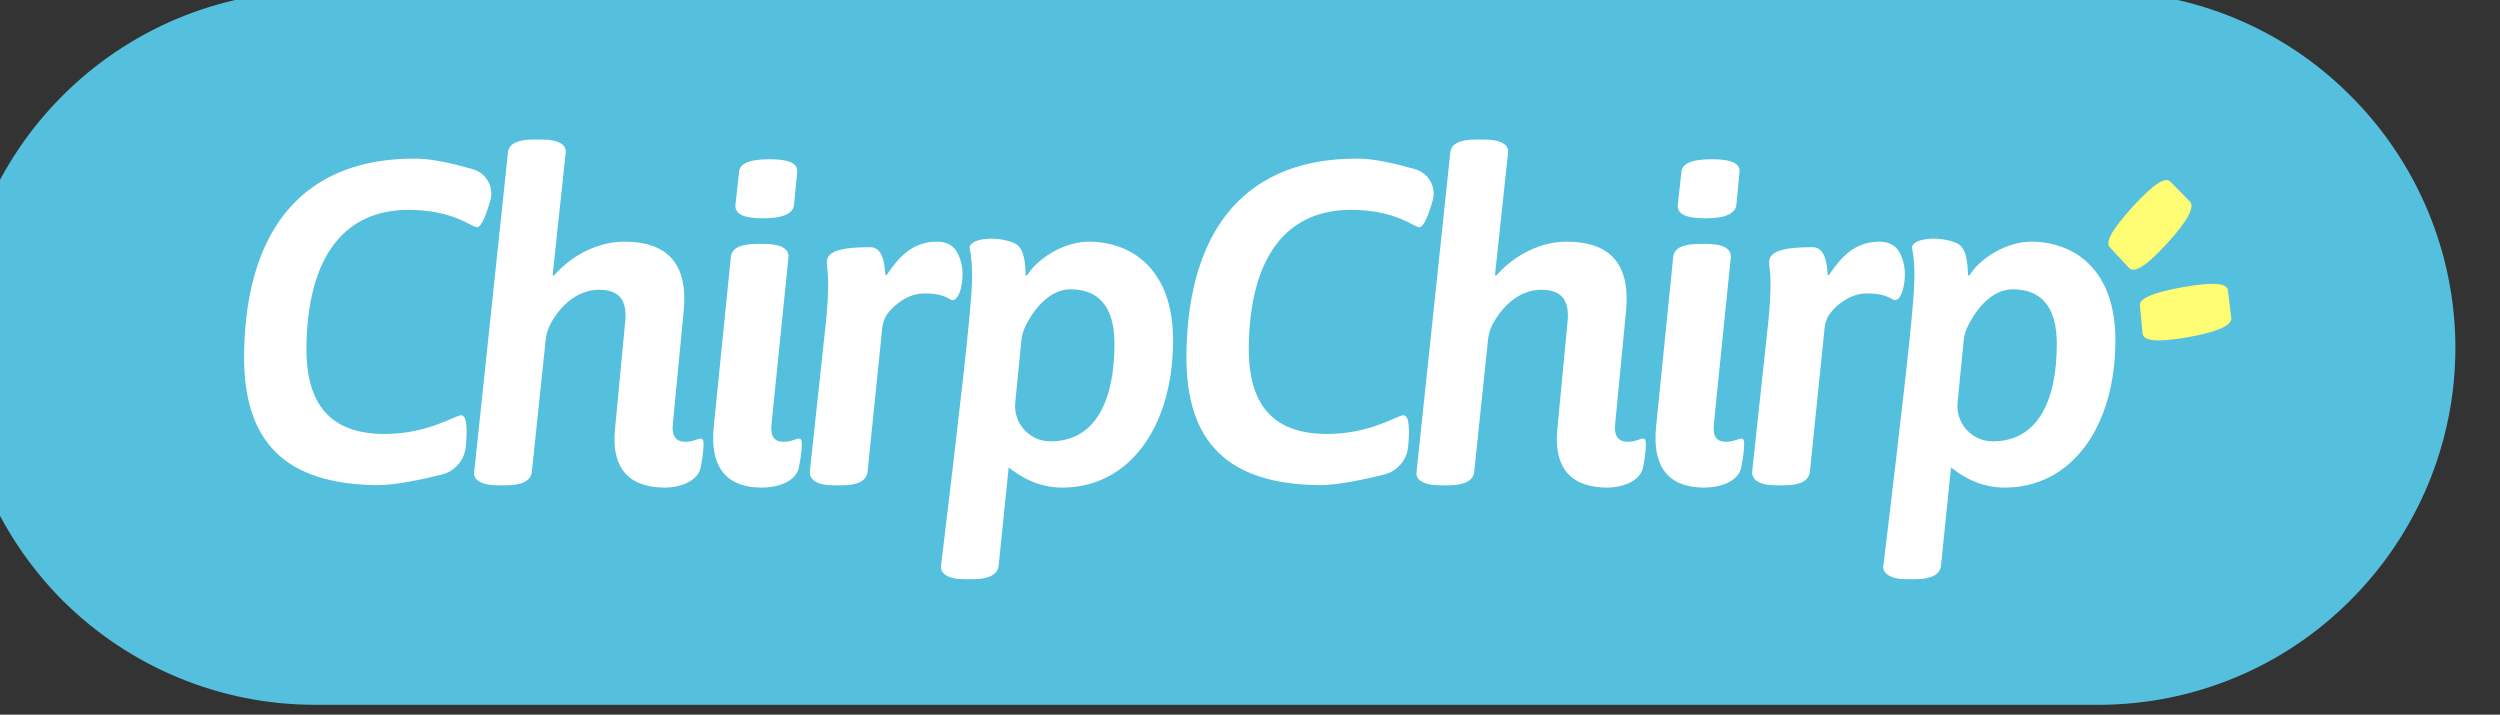
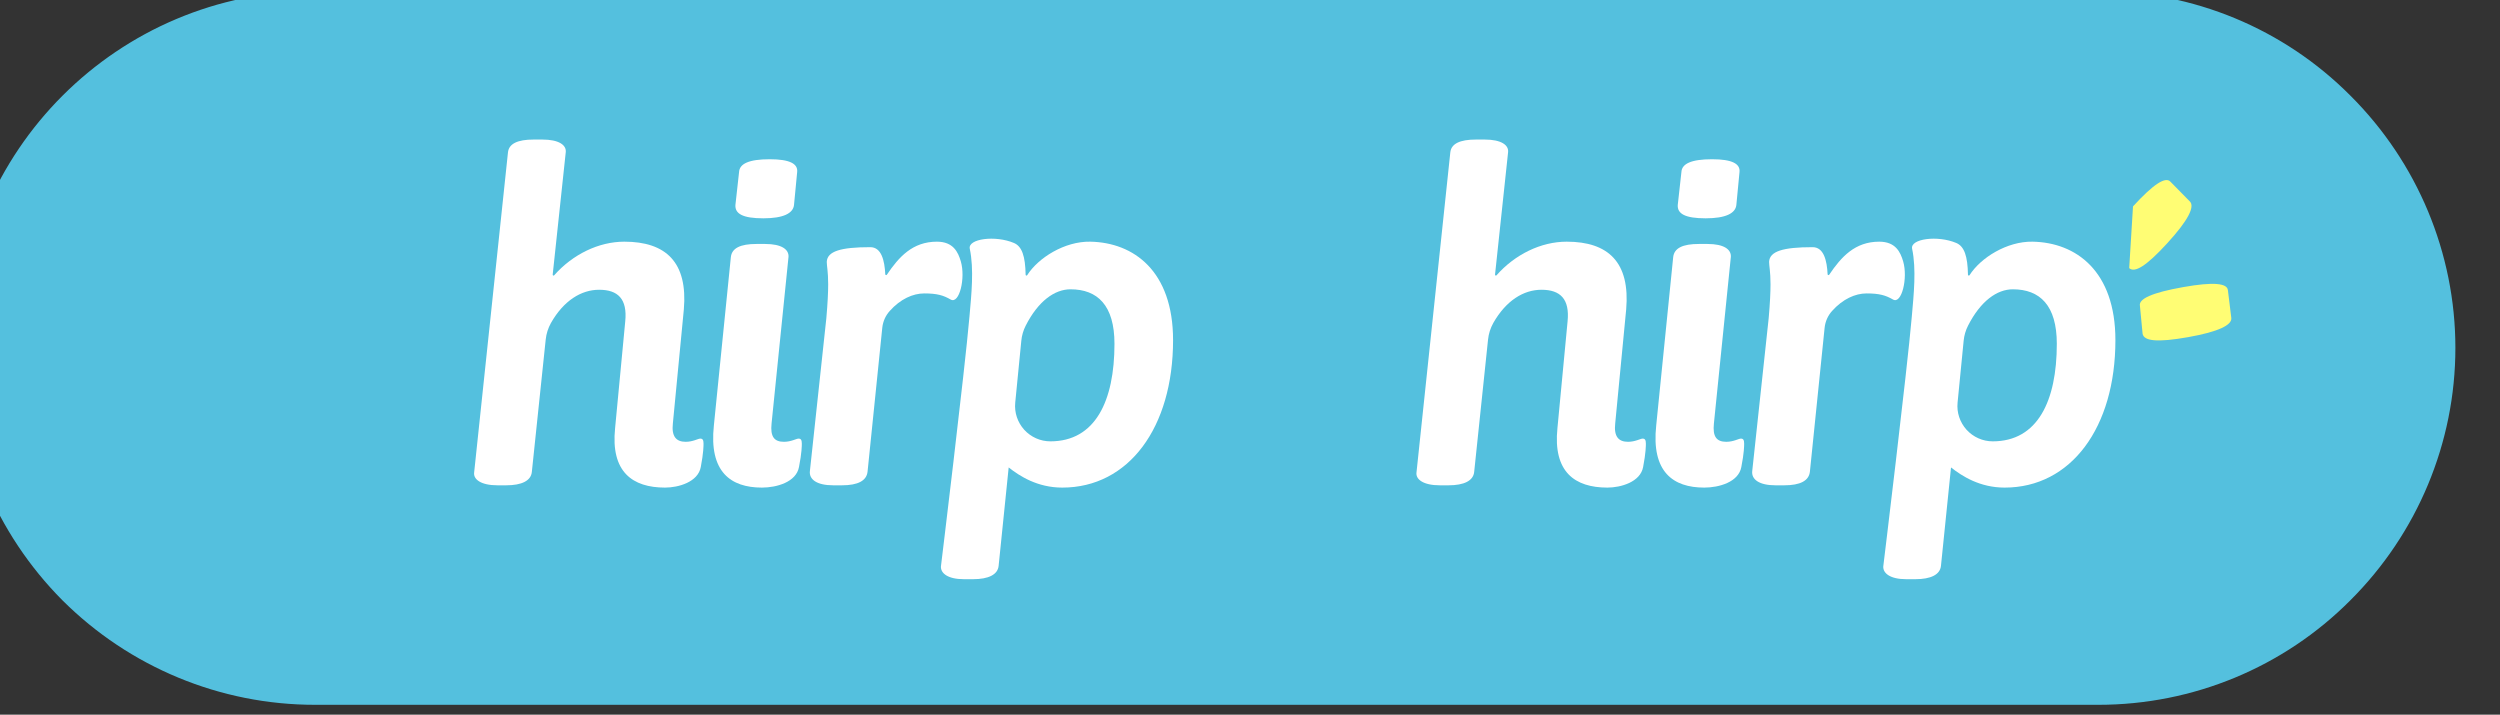
<svg xmlns="http://www.w3.org/2000/svg" xmlns:ns1="http://www.serif.com/" width="100%" height="100%" viewBox="0 0 3876 1108" version="1.1" xml:space="preserve" style="fill-rule:evenodd;clip-rule:evenodd;stroke-linejoin:round;stroke-miterlimit:2;">
  <rect x="0" y="0" width="3876" height="1108" fill="#333333" stroke="none" />
  <g transform="matrix(1,0,0,1,-165364,-12669)">
    <g transform="matrix(1.439,0,0,1,126485,-19905)">
      <g id="ChirpChirp-Logo---Pill---Normal" ns1:id="ChirpChirp Logo - Pill - Normal" transform="matrix(1.066,0,0,2.149,-6975.99,16942.6)">
        <g transform="matrix(0.58,0,0,0.427,-56000.5,217.554)">
          <path d="M155813,17113C155813,16953.1 155747,16799.7 155630,16686.7C155514,16573.6 155356,16510.1 155191,16510.1C154363,16510.1 152910,16510.1 152083,16510.1C151740,16510.1 151461,16780 151461,17113C151461,17113 151461,17113 151461,17113C151461,17272.9 151527,17426.3 151643,17539.4C151760,17652.5 151918,17716 152083,17716C152910,17716 154363,17716 155191,17716C155356,17716 155514,17652.5 155630,17539.4C155747,17426.3 155813,17272.9 155813,17113L155813,17113Z" style="fill:rgb(84,192,222);" />
        </g>
        <g transform="matrix(1,0,0,0.714,21273.2,7962.76)">
          <g>
            <g>
              <g>
                <g transform="matrix(1,0,0,1,-10,61.005)">
                  <g transform="matrix(1.272,-0.226,0.209,0.687,-5963.19,-4202.54)">
                    <path d="M13224.6,9470.2C13248.8,9470.2 13260.4,9464.14 13261.5,9454.23L13265.3,9414.56C13266.4,9404.65 13256.5,9399.14 13232.3,9399.14C13207,9399.14 13195.9,9404.65 13195.4,9414.56L13191,9454.23C13190.4,9464.69 13199.8,9470.2 13224.6,9470.2Z" style="fill:rgb(255,253,116);" />
                  </g>
                  <g transform="matrix(0.872,-0.953,0.584,0.418,-4245.66,7864.16)">
-                     <path d="M13224.6,9470.2C13248.8,9470.2 13260.4,9464.14 13261.5,9454.23L13265.3,9414.56C13266.4,9404.65 13256.5,9399.14 13232.3,9399.14C13207,9399.14 13195.9,9404.65 13195.4,9414.56L13191,9454.23C13190.4,9464.69 13199.8,9470.2 13224.6,9470.2Z" style="fill:rgb(255,253,116);" />
+                     <path d="M13224.6,9470.2C13248.8,9470.2 13260.4,9464.14 13261.5,9454.23L13265.3,9414.56C13266.4,9404.65 13256.5,9399.14 13232.3,9399.14L13191,9454.23C13190.4,9464.69 13199.8,9470.2 13224.6,9470.2Z" style="fill:rgb(255,253,116);" />
                  </g>
                </g>
                <g transform="matrix(0.84,0,0,0.84,2195.8,-8699.3)">
                  <g transform="matrix(1,0,0,1,6.964,9.09495e-13)">
                    <path d="M12153.7,9791.37L12164.1,9791.37C12183.4,9791.37 12193.9,9785.86 12195,9774.84C12195,9774.84 12208.8,9639.89 12212.7,9601.83C12213.5,9594.32 12216.6,9587.24 12221.7,9581.62C12234.5,9567.27 12249.6,9560.55 12263.2,9560.55C12278.6,9560.55 12286.1,9562.79 12295,9567.89C12305.4,9573.85 12313.1,9542.08 12307.2,9521.99C12303.9,9510.89 12298.2,9498.3 12278.4,9498.3C12249.2,9498.3 12232.7,9516.6 12218.2,9538.06C12218,9538.43 12217.5,9538.6 12217.1,9538.48C12216.7,9538.36 12216.3,9537.98 12216.3,9537.54C12215.5,9520.97 12211.7,9504.91 12198.3,9504.91C12162.5,9504.91 12146.5,9509.86 12145.9,9522.54C12145.9,9527.49 12147.6,9534.1 12147.6,9549.53C12147.6,9558.89 12147,9572.12 12145.4,9590.3L12125.6,9774.29C12124.5,9784.21 12133.8,9791.37 12153.7,9791.37Z" style="fill:white;fill-rule:nonzero;" />
                  </g>
                  <g transform="matrix(1,0,0,1,9.345,9.09495e-13)">
                    <path d="M12308.5,9904.3L12319.5,9904.3C12338.2,9904.3 12349.2,9898.79 12350.3,9888.33L12362.4,9769.88C12375.7,9780.35 12397.1,9794.12 12426.9,9794.12C12506.8,9794.12 12560.2,9721.96 12560.2,9616.74C12560.2,9533.55 12512.8,9499.24 12460.5,9498.3C12429.8,9497.75 12398,9517.64 12384.7,9538.59C12384.5,9538.99 12384,9539.18 12383.6,9539.07C12383.1,9538.95 12382.8,9538.56 12382.8,9538.1C12382.4,9515.73 12378.4,9503.97 12368.8,9499.88C12346.4,9490.35 12313.1,9494.74 12315.6,9506.79C12320.8,9531.42 12317.6,9561.45 12315.2,9588.64C12309.7,9652.32 12280.9,9888.88 12280.9,9888.88C12280.4,9897.14 12289.2,9904.3 12308.5,9904.3ZM12412.6,9738.48C12412.6,9738.48 12412.6,9738.48 12412.6,9738.48C12400.6,9738.48 12389.2,9733.42 12381.1,9724.54C12373.1,9715.66 12369.1,9703.79 12370.3,9691.86C12372.7,9667.03 12376.1,9633.16 12377.6,9617.54C12378.2,9611.19 12380,9605 12382.9,9599.31C12398,9569.62 12417.8,9555.59 12436.8,9555.59C12469.3,9555.59 12489.7,9574.87 12489.7,9621.15C12489.7,9690.01 12466.6,9738.48 12412.6,9738.48Z" style="fill:white;fill-rule:nonzero;" />
                  </g>
                  <g transform="matrix(1,0.013,-0.013,1,-1000.21,-168.539)">
-                     <path d="M12738.7,9794.12C12760.5,9794.12 12794.2,9786.34 12817.2,9780.27C12832.9,9776.1 12844.2,9762.47 12845.5,9746.28C12846.9,9728.61 12846.9,9708.74 12839.5,9708.74C12831.8,9708.74 12799.3,9732.42 12745.3,9732.42C12682.5,9732.42 12652.2,9698.27 12652.2,9628.31C12652.2,9520.33 12695.7,9462.49 12775.1,9462.49C12827.9,9462.49 12848.9,9482.32 12855.5,9482.32C12860.9,9482.32 12866.7,9466.25 12871,9450.58C12873.3,9442.72 12872.3,9434.3 12868.3,9427.18C12864.3,9420.07 12857.6,9414.84 12849.7,9412.68C12829.3,9407.07 12802,9400.79 12782.8,9400.79C12649.5,9400.79 12577.3,9483.97 12577.3,9638.22C12577.3,9745.09 12629.6,9794.12 12738.7,9794.12Z" style="fill:white;fill-rule:nonzero;" />
-                   </g>
+                     </g>
                  <g transform="matrix(1,0,0,1,-1152.81,9.09495e-13)">
                    <path d="M13111.1,9794.12C13127.1,9794.12 13150.8,9787.51 13154.1,9769.33C13157.4,9752.26 13157.4,9743.44 13157.4,9741.24C13157.4,9736.83 13156.3,9735.18 13153.5,9735.18C13150.8,9735.18 13144.7,9739.03 13135.9,9739.03C13124.3,9739.03 13118.8,9732.42 13120.5,9717L13133.7,9579.83C13138.6,9523.09 13112.2,9498.3 13062.1,9498.3C13031.1,9498.3 12999.7,9513.77 12977.7,9538.74C12977.4,9539.08 12977,9539.19 12976.5,9539.01C12976.1,9538.83 12975.9,9538.4 12975.9,9537.95C12978.3,9515.86 12991.6,9390.87 12991.6,9390.87C12992.7,9382.06 12983.3,9375.45 12963.5,9375.45L12953,9375.45C12933.7,9375.45 12923.2,9380.41 12922.1,9390.87L12881.4,9775.94C12880.3,9784.21 12889.6,9791.37 12909.5,9791.37L12919.9,9791.37C12938.7,9791.37 12949.7,9785.86 12950.8,9775.39C12950.8,9775.39 12963.8,9651.27 12967.5,9616.04C12968.2,9609.03 12970.4,9602.25 12973.8,9596.12C12989.1,9569.21 13010.2,9556.14 13031.8,9556.14C13054.4,9556.14 13065.9,9567.16 13063.2,9594.15L13051,9722.51C13045.5,9775.39 13072,9794.12 13111.1,9794.12Z" style="fill:white;fill-rule:nonzero;" />
                  </g>
                  <g transform="matrix(1,0,0,1,-1148.05,9.09495e-13)">
                    <path d="M13224.6,9470.2C13248.8,9470.2 13260.4,9464.14 13261.5,9454.23L13265.3,9414.56C13266.4,9404.65 13256.5,9399.14 13232.3,9399.14C13207,9399.14 13195.9,9404.65 13195.4,9414.56L13191,9454.23C13190.4,9464.69 13199.8,9470.2 13224.6,9470.2ZM13222.9,9794.12C13240.6,9794.12 13264.2,9787.51 13267.5,9769.33C13270.9,9752.26 13270.9,9743.44 13270.9,9741.24C13270.9,9736.83 13269.8,9735.18 13267,9735.18C13264.2,9735.18 13258.2,9739.03 13249.4,9739.03C13237.8,9739.03 13232.8,9732.98 13234.5,9717L13254.9,9516.48C13255.4,9507.66 13246.6,9501.05 13226.8,9501.05L13216.3,9501.05C13197,9501.05 13186.6,9506.01 13185.5,9517.03L13165.1,9719.2C13159,9775.39 13185.5,9794.12 13222.9,9794.12Z" style="fill:white;fill-rule:nonzero;" />
                  </g>
                </g>
              </g>
              <g transform="matrix(0.84,0,0,0.84,1243.37,-8699.3)">
                <g>
                  <g transform="matrix(1,0,0,1,6.964,9.09495e-13)">
                    <path d="M12153.7,9791.37L12164.1,9791.37C12183.4,9791.37 12193.9,9785.86 12195,9774.84C12195,9774.84 12208.8,9639.89 12212.7,9601.83C12213.5,9594.32 12216.6,9587.24 12221.7,9581.62C12234.5,9567.27 12249.6,9560.55 12263.2,9560.55C12278.6,9560.55 12286.1,9562.79 12295,9567.89C12305.4,9573.85 12313.1,9542.08 12307.2,9521.99C12303.9,9510.89 12298.2,9498.3 12278.4,9498.3C12249.2,9498.3 12232.7,9516.6 12218.2,9538.06C12218,9538.43 12217.5,9538.6 12217.1,9538.48C12216.7,9538.36 12216.3,9537.98 12216.3,9537.54C12215.5,9520.97 12211.7,9504.91 12198.3,9504.91C12162.5,9504.91 12146.5,9509.86 12145.9,9522.54C12145.9,9527.49 12147.6,9534.1 12147.6,9549.53C12147.6,9558.89 12147,9572.12 12145.4,9590.3L12125.6,9774.29C12124.5,9784.21 12133.8,9791.37 12153.7,9791.37Z" style="fill:white;fill-rule:nonzero;" />
                  </g>
                  <g transform="matrix(1,0,0,1,9.345,9.09495e-13)">
                    <path d="M12308.5,9904.3L12319.5,9904.3C12338.2,9904.3 12349.2,9898.79 12350.3,9888.33L12362.4,9769.88C12375.7,9780.35 12397.1,9794.12 12426.9,9794.12C12506.8,9794.12 12560.2,9721.96 12560.2,9616.74C12560.2,9533.55 12512.8,9499.24 12460.5,9498.3C12429.8,9497.75 12398,9517.64 12384.7,9538.59C12384.5,9538.99 12384,9539.18 12383.6,9539.07C12383.1,9538.95 12382.8,9538.56 12382.8,9538.1C12382.4,9515.73 12378.4,9503.97 12368.8,9499.88C12346.4,9490.35 12313.1,9494.74 12315.6,9506.79C12320.8,9531.42 12317.6,9561.45 12315.2,9588.64C12309.7,9652.32 12280.9,9888.88 12280.9,9888.88C12280.4,9897.14 12289.2,9904.3 12308.5,9904.3ZM12412.6,9738.48C12412.6,9738.48 12412.6,9738.48 12412.6,9738.48C12400.6,9738.48 12389.2,9733.42 12381.1,9724.54C12373.1,9715.66 12369.1,9703.79 12370.3,9691.86C12372.7,9667.03 12376.1,9633.16 12377.6,9617.54C12378.2,9611.19 12380,9605 12382.9,9599.31C12398,9569.62 12417.8,9555.59 12436.8,9555.59C12469.3,9555.59 12489.7,9574.87 12489.7,9621.15C12489.7,9690.01 12466.6,9738.48 12412.6,9738.48Z" style="fill:white;fill-rule:nonzero;" />
                  </g>
                  <g transform="matrix(1,0.013,-0.013,1,-1000.21,-168.539)">
-                     <path d="M12738.7,9794.12C12760.5,9794.12 12794.2,9786.34 12817.2,9780.27C12832.9,9776.1 12844.2,9762.47 12845.5,9746.28C12846.9,9728.61 12846.9,9708.74 12839.5,9708.74C12831.8,9708.74 12799.3,9732.42 12745.3,9732.42C12682.5,9732.42 12652.2,9698.27 12652.2,9628.31C12652.2,9520.33 12695.7,9462.49 12775.1,9462.49C12827.9,9462.49 12848.9,9482.32 12855.5,9482.32C12860.9,9482.32 12866.7,9466.25 12871,9450.58C12873.3,9442.72 12872.3,9434.3 12868.3,9427.18C12864.3,9420.07 12857.6,9414.84 12849.7,9412.68C12829.3,9407.07 12802,9400.79 12782.8,9400.79C12649.5,9400.79 12577.3,9483.97 12577.3,9638.22C12577.3,9745.09 12629.6,9794.12 12738.7,9794.12Z" style="fill:white;fill-rule:nonzero;" />
-                   </g>
+                     </g>
                  <g transform="matrix(1,0,0,1,-1152.81,9.09495e-13)">
                    <path d="M13111.1,9794.12C13127.1,9794.12 13150.8,9787.51 13154.1,9769.33C13157.4,9752.26 13157.4,9743.44 13157.4,9741.24C13157.4,9736.83 13156.3,9735.18 13153.5,9735.18C13150.8,9735.18 13144.7,9739.03 13135.9,9739.03C13124.3,9739.03 13118.8,9732.42 13120.5,9717L13133.7,9579.83C13138.6,9523.09 13112.2,9498.3 13062.1,9498.3C13031.1,9498.3 12999.7,9513.77 12977.7,9538.74C12977.4,9539.08 12977,9539.19 12976.5,9539.01C12976.1,9538.83 12975.9,9538.4 12975.9,9537.95C12978.3,9515.86 12991.6,9390.87 12991.6,9390.87C12992.7,9382.06 12983.3,9375.45 12963.5,9375.45L12953,9375.45C12933.7,9375.45 12923.2,9380.41 12922.1,9390.87L12881.4,9775.94C12880.3,9784.21 12889.6,9791.37 12909.5,9791.37L12919.9,9791.37C12938.7,9791.37 12949.7,9785.86 12950.8,9775.39C12950.8,9775.39 12963.8,9651.27 12967.5,9616.04C12968.2,9609.03 12970.4,9602.25 12973.8,9596.12C12989.1,9569.21 13010.2,9556.14 13031.8,9556.14C13054.4,9556.14 13065.9,9567.16 13063.2,9594.15L13051,9722.51C13045.5,9775.39 13072,9794.12 13111.1,9794.12Z" style="fill:white;fill-rule:nonzero;" />
                  </g>
                  <g transform="matrix(1,0,0,1,-1148.05,9.09495e-13)">
                    <path d="M13224.6,9470.2C13248.8,9470.2 13260.4,9464.14 13261.5,9454.23L13265.3,9414.56C13266.4,9404.65 13256.5,9399.14 13232.3,9399.14C13207,9399.14 13195.9,9404.65 13195.4,9414.56L13191,9454.23C13190.4,9464.69 13199.8,9470.2 13224.6,9470.2ZM13222.9,9794.12C13240.6,9794.12 13264.2,9787.51 13267.5,9769.33C13270.9,9752.26 13270.9,9743.44 13270.9,9741.24C13270.9,9736.83 13269.8,9735.18 13267,9735.18C13264.2,9735.18 13258.2,9739.03 13249.4,9739.03C13237.8,9739.03 13232.8,9732.98 13234.5,9717L13254.9,9516.48C13255.4,9507.66 13246.6,9501.05 13226.8,9501.05L13216.3,9501.05C13197,9501.05 13186.6,9506.01 13185.5,9517.03L13165.1,9719.2C13159,9775.39 13185.5,9794.12 13222.9,9794.12Z" style="fill:white;fill-rule:nonzero;" />
                  </g>
                </g>
              </g>
            </g>
          </g>
        </g>
      </g>
    </g>
  </g>
</svg>